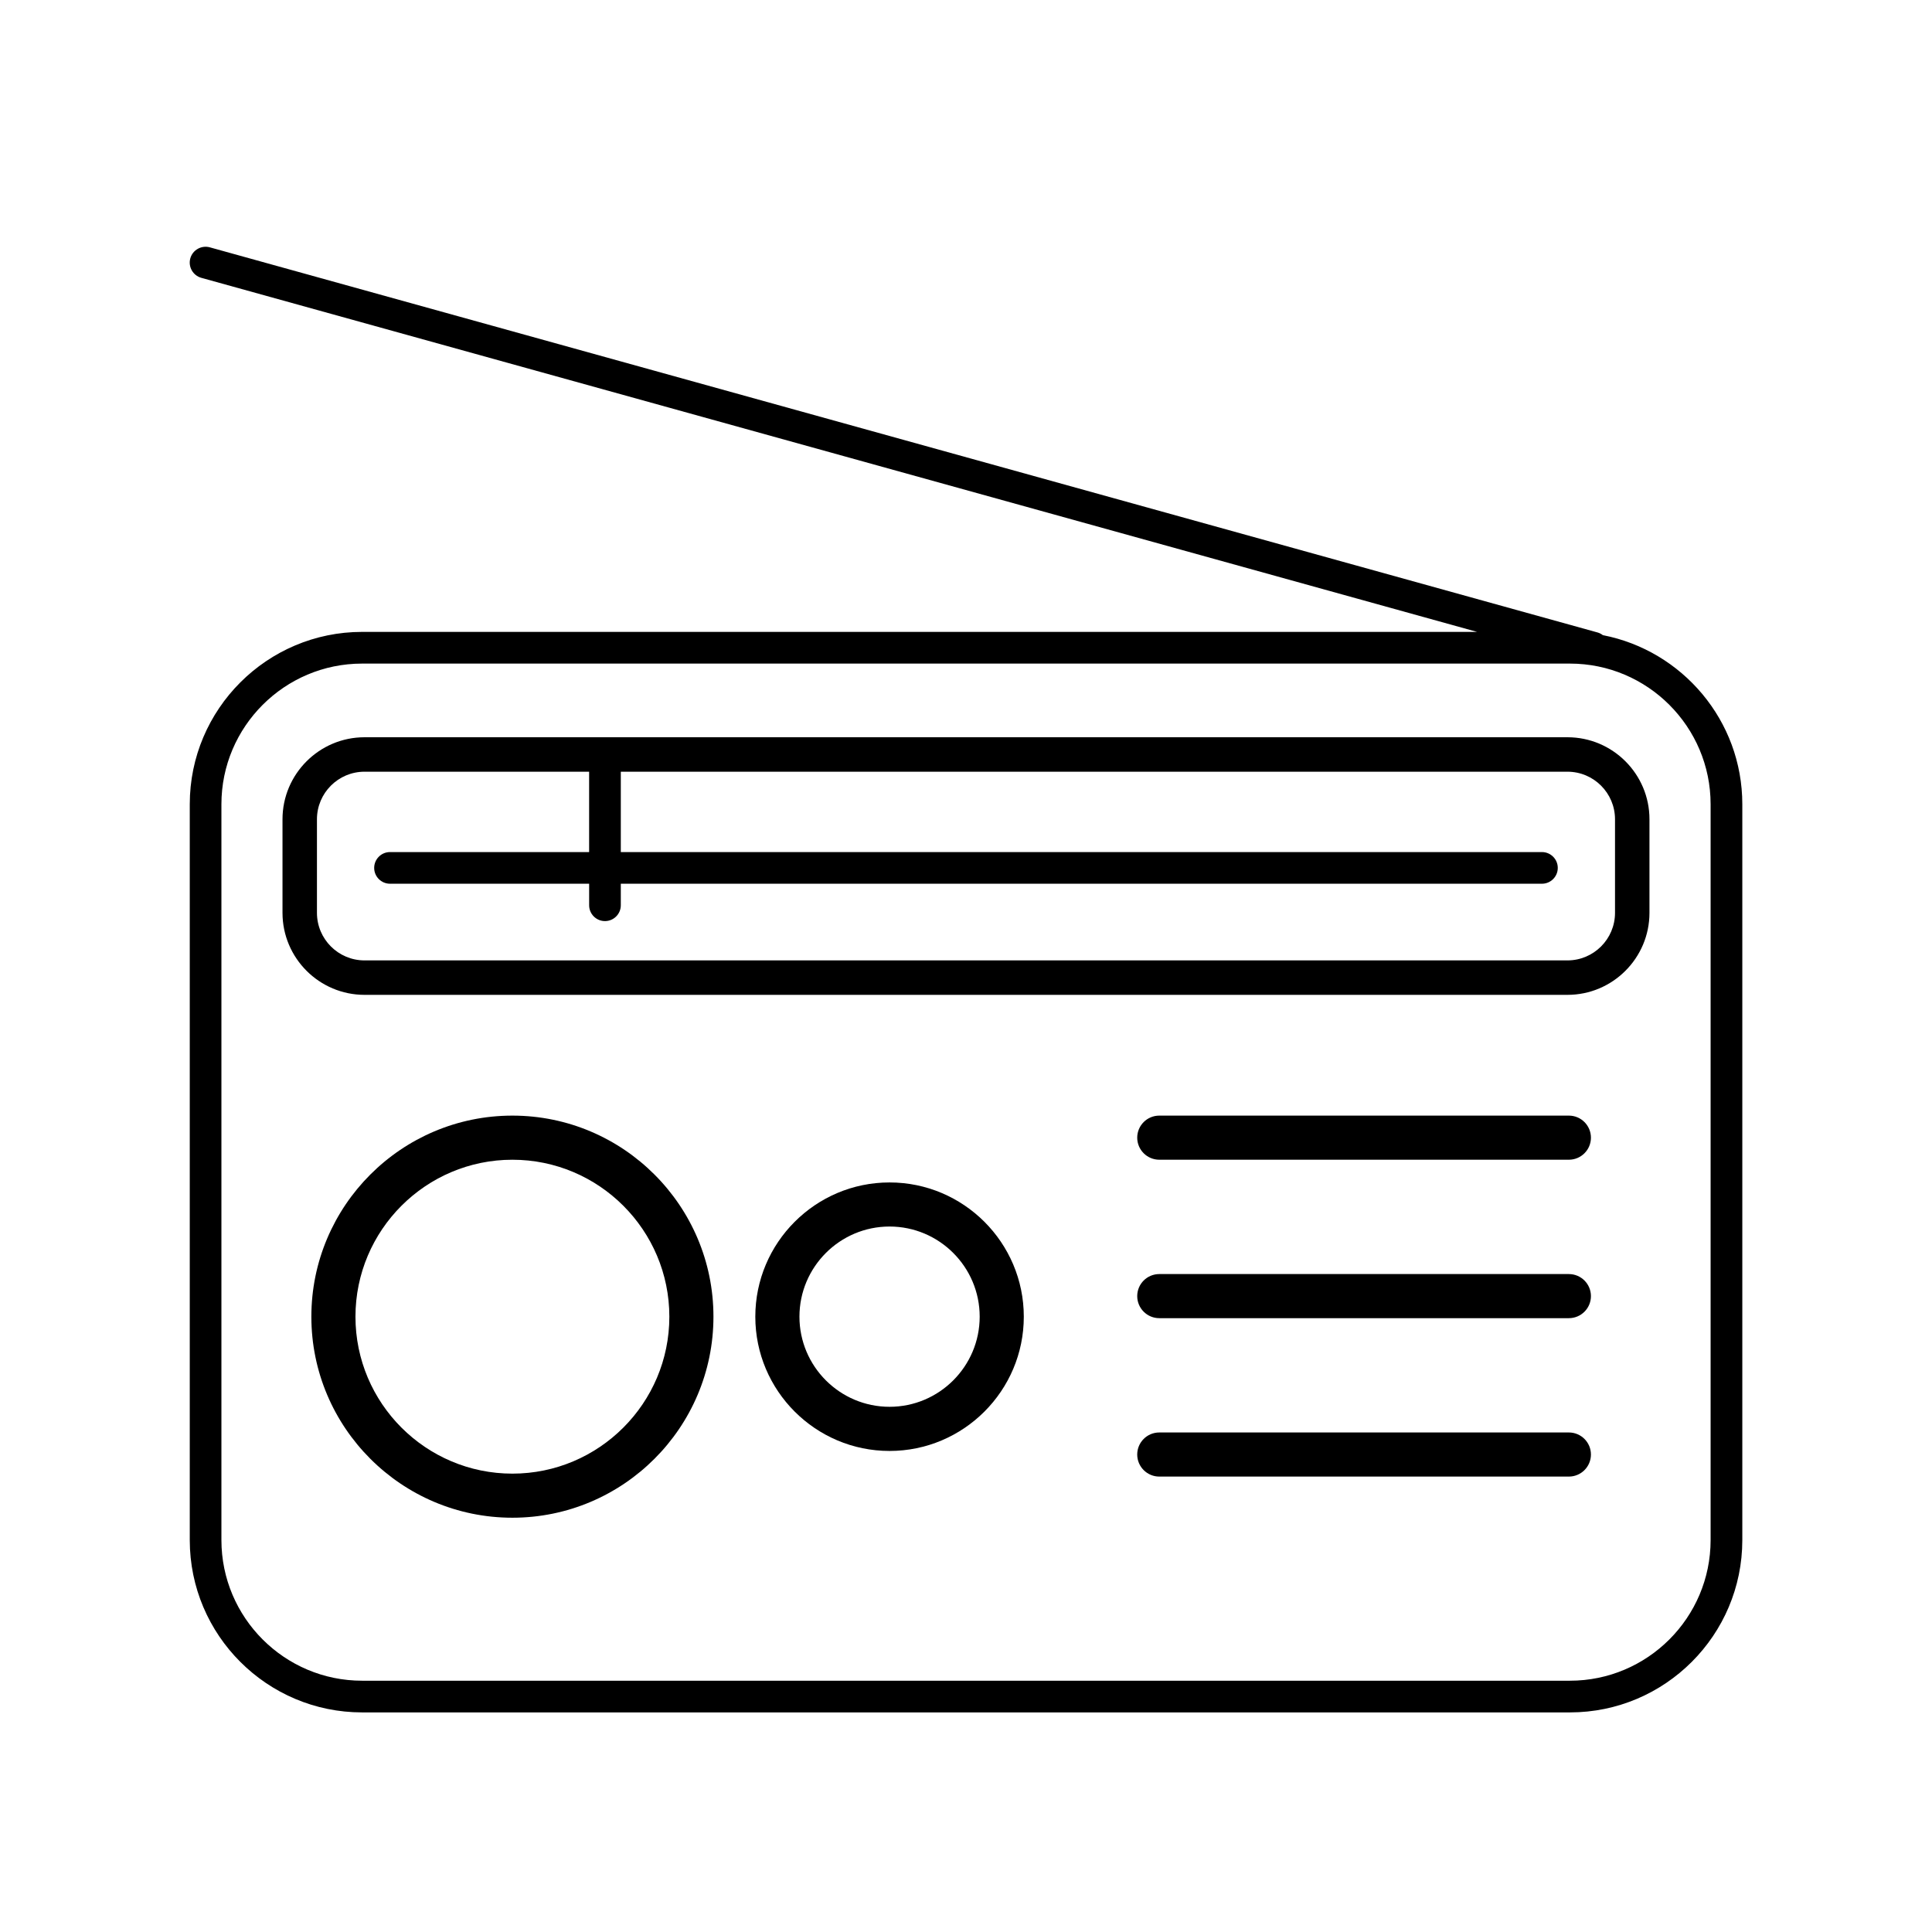
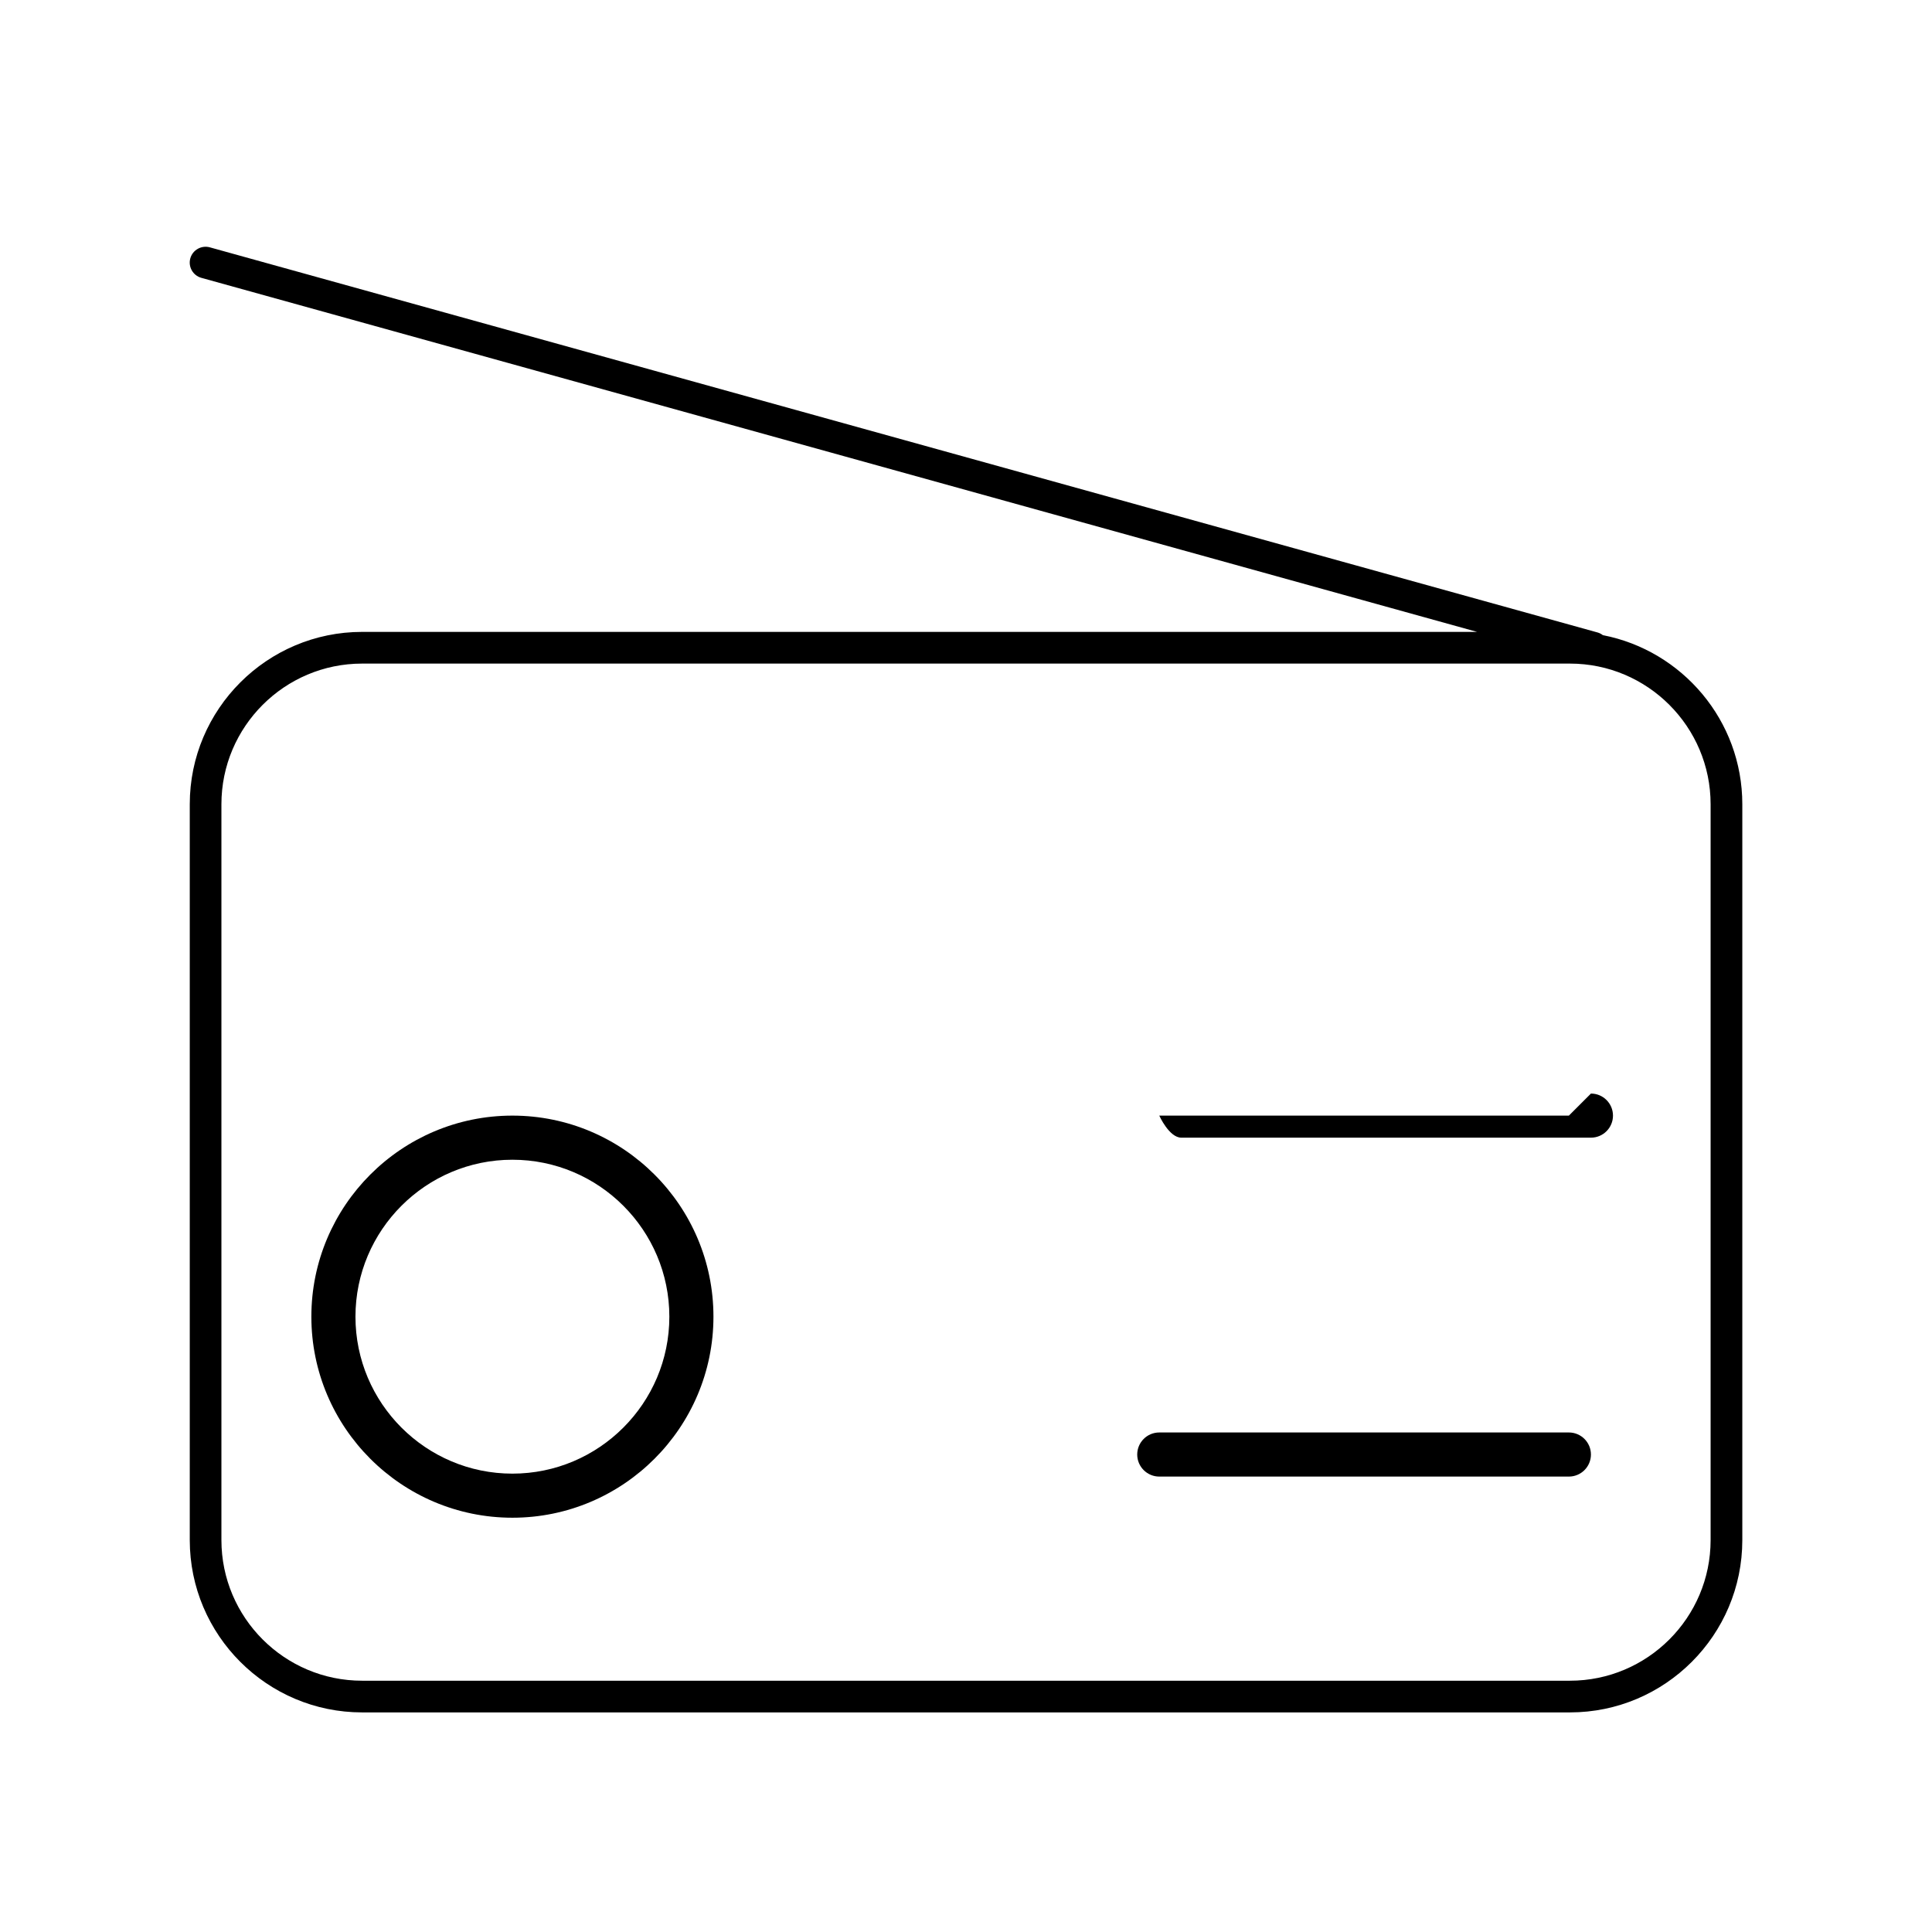
<svg xmlns="http://www.w3.org/2000/svg" fill="#000000" width="800px" height="800px" version="1.1" viewBox="144 144 512 512">
  <g>
    <path d="m568.77 312.32c-0.406-0.309-0.867-0.559-1.391-0.707l-367.78-102.07c-2.227-0.605-4.539 0.695-5.164 2.922-0.621 2.231 0.691 4.543 2.922 5.164l338.09 93.828h-295.48c-25.184 0-45.676 20.488-45.676 45.676v195c0 25.184 20.488 45.672 45.676 45.672h320.09c25.184 0 45.676-20.484 45.676-45.672v-194.99c0.004-22.199-15.926-40.734-36.949-44.82zm28.559 239.81c0 20.555-16.727 37.277-37.281 37.277h-320.09c-20.555 0-37.281-16.723-37.281-37.277v-194.99c0-20.555 16.727-37.281 37.281-37.281h320.09c20.555 0 37.281 16.727 37.281 37.281v194.99z" />
-     <path d="m559.39 339.38h-318.79c-11.984 0-21.734 9.754-21.734 21.734v24.797c0 11.984 9.754 21.734 21.734 21.734h318.79c11.984 0 21.734-9.754 21.734-21.734v-24.797c0.008-11.984-9.742-21.734-21.727-21.734zm12.605 46.531c0 6.953-5.652 12.605-12.605 12.605h-318.79c-6.953 0-12.605-5.652-12.605-12.605v-24.797c0-6.953 5.652-12.605 12.605-12.605h59.523v21.297h-52.766c-2.316 0-4.195 1.879-4.195 4.195s1.879 4.195 4.195 4.195h52.773v5.707c0 2.316 1.879 4.195 4.195 4.195s4.195-1.879 4.195-4.195v-5.707h244.11c2.316 0 4.195-1.879 4.195-4.195s-1.879-4.195-4.195-4.195h-244.11v-21.297h250.87c6.953 0 12.605 5.652 12.605 12.605z" />
    <path d="m279.79 439.65c-29.379 0-53.277 23.902-53.277 53.281 0 29.383 23.902 53.281 53.277 53.281 29.383 0 53.281-23.902 53.281-53.281 0.004-29.379-23.898-53.281-53.281-53.281zm0 94.879c-22.934 0-41.59-18.656-41.59-41.594s18.656-41.594 41.59-41.594c22.938 0 41.594 18.656 41.594 41.594s-18.66 41.594-41.594 41.594z" />
-     <path d="m379.74 457.36c-19.617 0-35.574 15.961-35.574 35.578 0 19.617 15.957 35.578 35.574 35.578 19.617 0 35.578-15.961 35.578-35.578 0-19.617-15.965-35.578-35.578-35.578zm0 59.457c-13.168 0-23.879-10.715-23.879-23.887 0-13.168 10.711-23.887 23.879-23.887 13.168 0 23.887 10.715 23.887 23.887-0.004 13.172-10.719 23.887-23.887 23.887z" />
-     <path d="m559.77 439.65h-108.55c-3.231 0-5.844 2.621-5.844 5.844s2.621 5.844 5.844 5.844h108.55c3.231 0 5.844-2.621 5.844-5.844s-2.617-5.844-5.844-5.844z" />
-     <path d="m559.77 481.64h-108.55c-3.231 0-5.844 2.621-5.844 5.844s2.621 5.844 5.844 5.844h108.55c3.231 0 5.844-2.621 5.844-5.844s-2.617-5.844-5.844-5.844z" />
+     <path d="m559.77 439.65h-108.55s2.621 5.844 5.844 5.844h108.55c3.231 0 5.844-2.621 5.844-5.844s-2.617-5.844-5.844-5.844z" />
    <path d="m559.77 523.62h-108.55c-3.231 0-5.844 2.621-5.844 5.844s2.621 5.844 5.844 5.844h108.55c3.231 0 5.844-2.621 5.844-5.844 0-3.227-2.617-5.844-5.844-5.844z" />
  </g>
</svg>